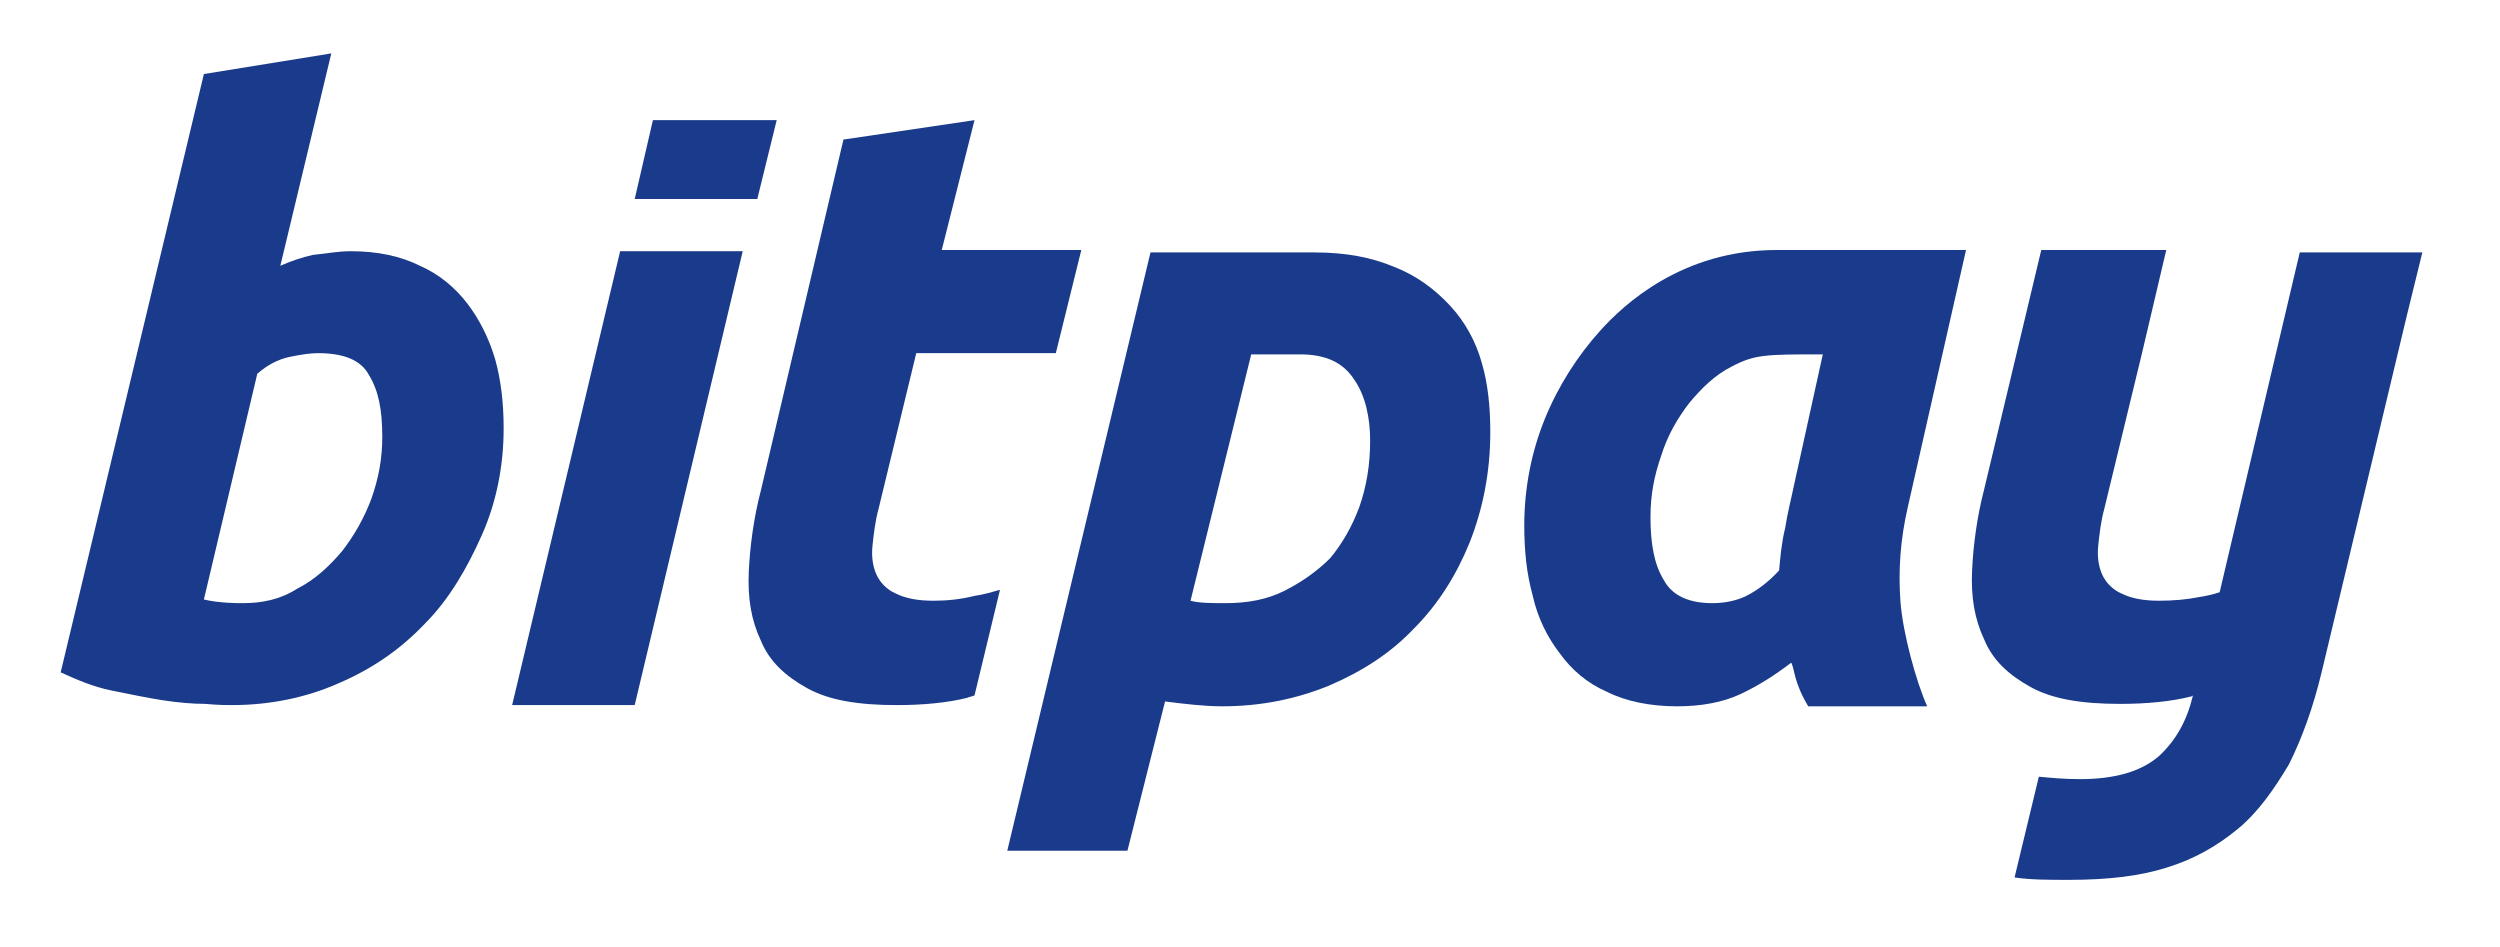
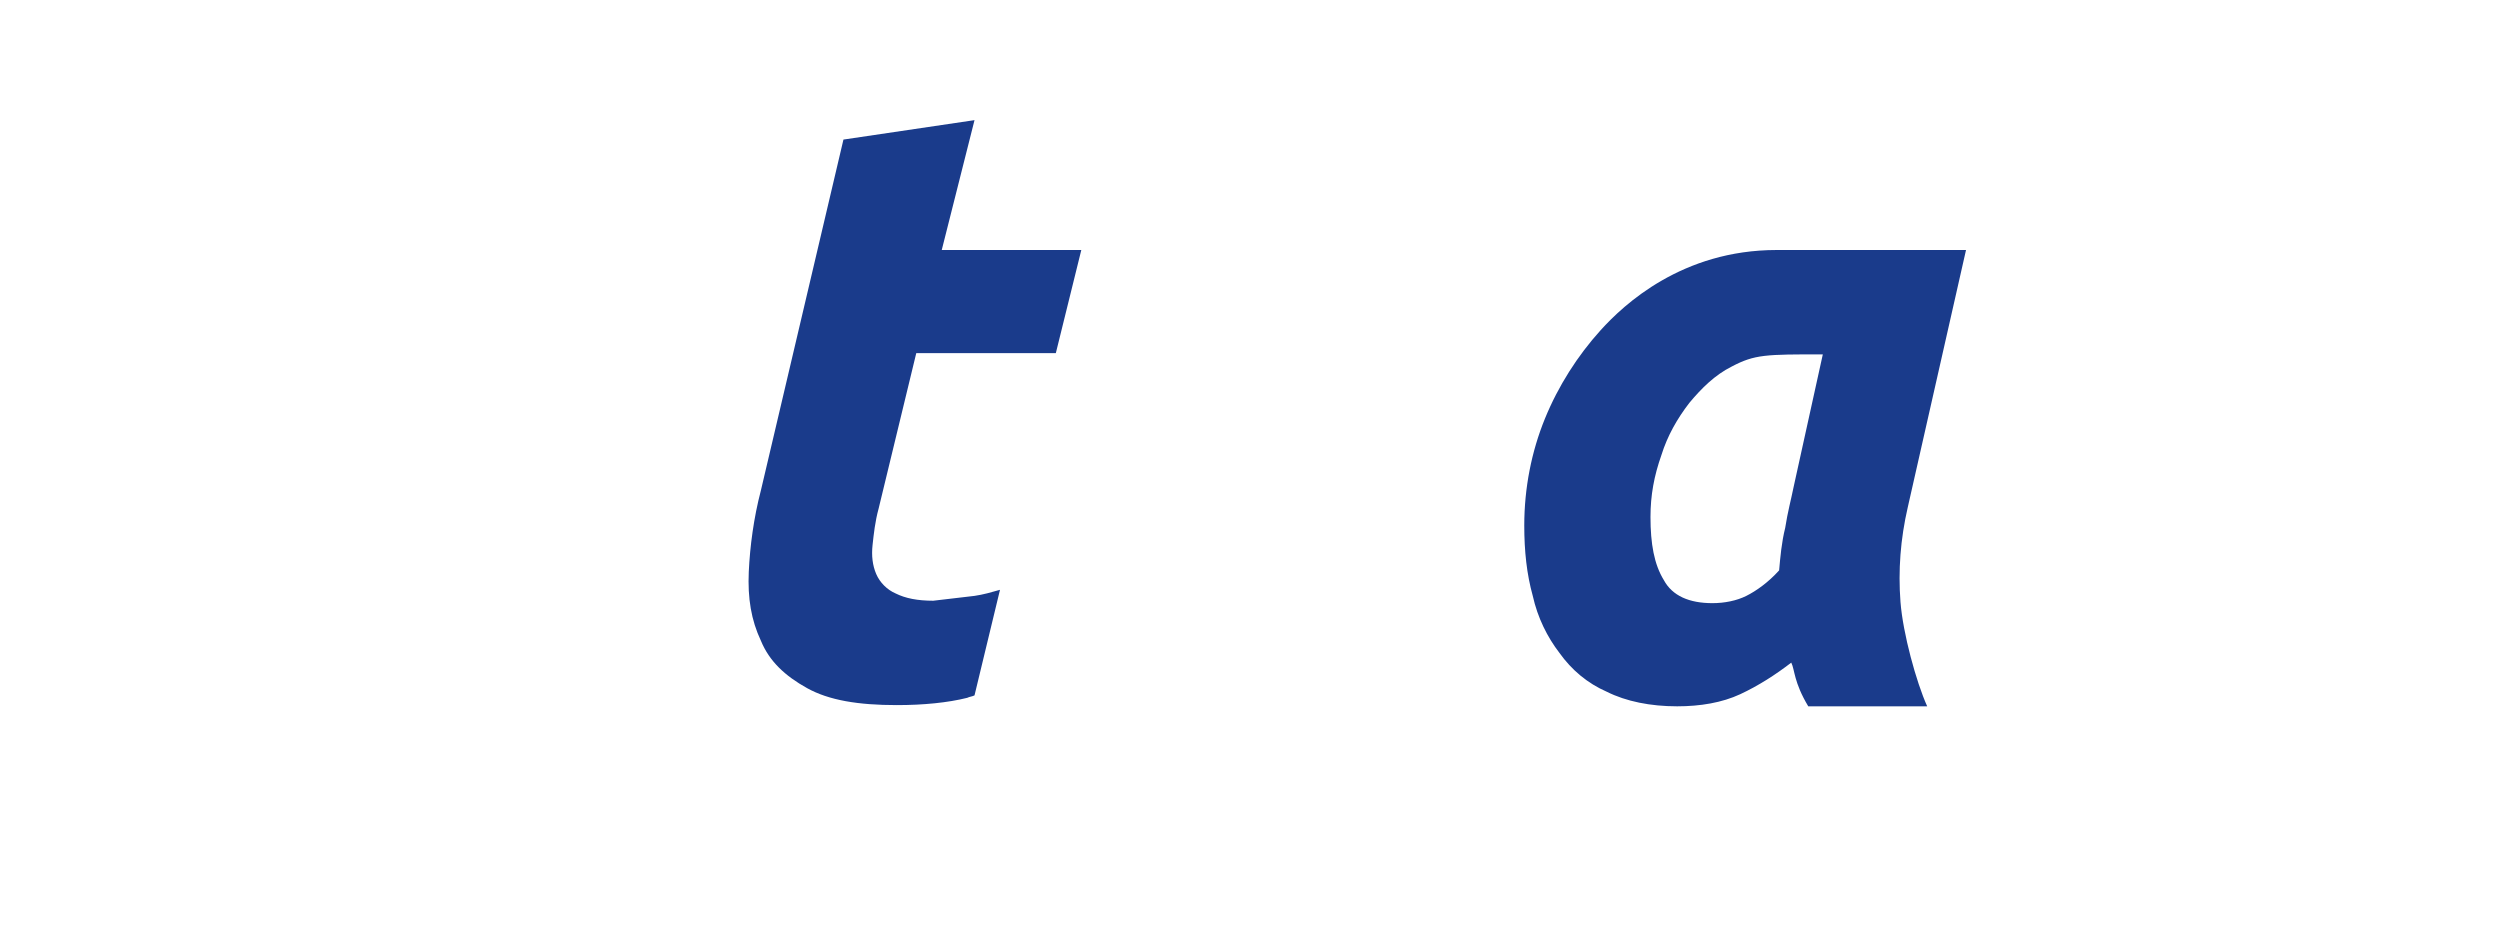
<svg xmlns="http://www.w3.org/2000/svg" version="1.1" id="Calque_1" x="0px" y="0px" viewBox="0 0 206 78" style="enable-background:new 0 0 206 78;" xml:space="preserve">
  <style type="text/css">
	.st0{fill-rule:evenodd;clip-rule:evenodd;fill:#FFFFFF;fill-opacity:0;}
	.st1{fill-rule:evenodd;clip-rule:evenodd;fill:#1A3B8B;}
</style>
  <g id="Logo_x2F_Large_x2F_bitpay-logo-blue-_x28_1576x840_x29_">
    <g id="bitpay-logo-blue">
      <rect id="Rectangle" x="-33" y="-33" class="st0" width="270.5" height="144.2" />
      <g id="Group" transform="translate(222, 219)">
-         <path id="Fill-1" class="st1" d="M-22.4-198.2h-10.1l-5.8,24.6l-0.8,3.4c-0.6,0.2-1.1,0.3-1.7,0.4c-1,0.2-2.1,0.3-3.3,0.3     c-1.3,0-2.3-0.2-3.1-0.6c-0.7-0.3-1.3-0.9-1.6-1.6c-0.3-0.7-0.4-1.5-0.3-2.4c0.1-0.9,0.2-1.9,0.5-3l3.1-12.8l2-8.5h-10.3     l-4.7,19.7c-0.6,2.3-0.9,4.6-1,6.7c-0.1,2.2,0.2,4,1,5.7c0.7,1.7,2,2.9,3.8,3.9s4.2,1.4,7.4,1.4c2.2,0,4.2-0.2,5.8-0.6     c0.1,0,0.2-0.1,0.2-0.1c-0.5,2.1-1.4,3.7-2.8,5c-1.5,1.3-3.7,1.9-6.5,1.9c-1.3,0-2.3-0.1-3.4-0.2l-2,8.3c1.3,0.2,2.8,0.2,4.5,0.2     c3.1,0,5.8-0.3,8-1c2.3-0.7,4.2-1.8,5.9-3.2s3-3.3,4.2-5.3c1.1-2.2,2-4.7,2.7-7.6l7-29.3L-22.4-198.2" />
        <path id="Fill-2" class="st1" d="M-71.8-189.8c-4.7,0-5.6,0-7.5,1c-1.4,0.7-2.5,1.8-3.5,3c-1,1.3-1.8,2.7-2.3,4.3     c-0.6,1.7-0.9,3.3-0.9,5.1c0,2.2,0.3,3.9,1.1,5.2c0.7,1.3,2.1,1.9,4,1.9c1,0,2-0.2,2.8-0.6c0.8-0.4,1.8-1.1,2.7-2.1     c0.1-1.1,0.2-2.3,0.5-3.5c0.2-1.3,0.5-2.4,0.7-3.4L-71.8-189.8 M-64.8-177.2c-0.6,2.6-0.8,5.2-0.6,7.8c0.2,2.6,1.3,6.6,2.2,8.6     H-73c-1.2-2-1.1-3-1.4-3.6c-1.3,1-2.7,1.9-4.2,2.6c-1.5,0.7-3.3,1-5.2,1c-2.2,0-4.2-0.4-5.8-1.2c-1.6-0.7-2.9-1.8-3.9-3.2     c-1-1.3-1.8-2.9-2.2-4.7c-0.5-1.8-0.7-3.7-0.7-5.8c0-3.1,0.6-6.1,1.7-8.8c1.1-2.7,2.7-5.2,4.6-7.3c1.9-2.1,6.7-6.6,14.5-6.6     c3.4,0,7.9,0,15.6,0L-64.8-177.2" />
-         <path id="Fill-3" class="st1" d="M-123.9-169.5c0.7,0.2,1.8,0.2,2.9,0.2c1.8,0,3.4-0.3,4.8-1s2.7-1.6,3.8-2.7     c1-1.2,1.8-2.6,2.4-4.2c0.6-1.7,0.9-3.5,0.9-5.5c0-1.9-0.4-3.7-1.3-5c-0.9-1.4-2.3-2.1-4.5-2.1c-1.5,0-4,0-4,0L-123.9-169.5z      M-99.2-183.4c0,3.3-0.6,6.3-1.7,9.1c-1.1,2.7-2.6,5.1-4.6,7.1c-1.9,2-4.2,3.5-7,4.7c-2.7,1.1-5.6,1.7-8.8,1.7     c-1.5,0-3.1-0.2-4.7-0.4l-3.1,12.3h-9.9l11.8-49.3c1.7,0,10.7,0,13.5,0c2.6,0,4.7,0.4,6.6,1.2c1.8,0.7,3.3,1.8,4.6,3.2     c1.2,1.3,2.1,2.9,2.6,4.7C-99.4-187.4-99.2-185.5-99.2-183.4L-99.2-183.4z" />
-         <path id="Fill-4" class="st1" d="M-145.1-169.5c-1.3,0-2.3-0.2-3.1-0.6c-0.7-0.3-1.3-0.9-1.6-1.6c-0.3-0.7-0.4-1.5-0.3-2.4     c0.1-0.9,0.2-1.9,0.5-3l3.1-12.8h11.5l2.1-8.5h-11.5l2.7-10.7l-10.8,1.6l-6.8,28.9c-0.6,2.3-0.9,4.6-1,6.7c-0.1,2.2,0.2,4,1,5.7     c0.7,1.7,2,2.9,3.8,3.9c1.8,1,4.2,1.4,7.4,1.4c2.2,0,4.2-0.2,5.8-0.6c0.2-0.1,0.4-0.1,0.6-0.2l2.1-8.7c-0.7,0.2-1.4,0.4-2.1,0.5     C-142.9-169.6-144-169.5-145.1-169.5" />
-         <polyline id="Fill-5" class="st1" points="-170.9,-198.3 -179.8,-160.9 -169.7,-160.9 -160.8,-198.3 -170.9,-198.3    " />
-         <polyline id="Fill-6" class="st1" points="-159.6,-202.6 -158,-209.1 -168.2,-209.1 -169.7,-202.6 -159.6,-202.6    " />
-         <path id="Fill-7" class="st1" d="M-202-169.3c1.6,0,3.1-0.3,4.5-1.2c1.4-0.7,2.6-1.8,3.7-3.1c1-1.3,1.8-2.7,2.4-4.3     c0.6-1.7,0.9-3.3,0.9-5.1c0-2.2-0.3-3.8-1.1-5.1c-0.7-1.3-2.2-1.8-4.2-1.8c-0.6,0-1.3,0.1-2.3,0.3s-1.9,0.7-2.7,1.4l-4.4,18.6     C-203.9-169.3-202.5-169.3-202-169.3z M-193.1-198.3c2.2,0,4.1,0.4,5.7,1.2c1.6,0.7,2.9,1.8,3.9,3.1s1.8,2.9,2.3,4.6     c0.5,1.8,0.7,3.7,0.7,5.7c0,3.1-0.6,6.1-1.8,8.8s-2.7,5.3-4.7,7.3c-2,2.1-4.3,3.7-7.1,4.9c-2.7,1.2-5.7,1.8-8.8,1.8     c-0.4,0-1.1,0-2.2-0.1c-1,0-2.2-0.1-3.5-0.3s-2.7-0.5-4.2-0.8s-2.9-0.9-4.2-1.5l11.8-49.3l10.5-1.7l-4.2,17.5     c0.9-0.4,1.8-0.7,2.7-0.9C-195.1-198.1-194.2-198.3-193.1-198.3L-193.1-198.3z" />
+         <path id="Fill-4" class="st1" d="M-145.1-169.5c-1.3,0-2.3-0.2-3.1-0.6c-0.7-0.3-1.3-0.9-1.6-1.6c-0.3-0.7-0.4-1.5-0.3-2.4     c0.1-0.9,0.2-1.9,0.5-3l3.1-12.8h11.5l2.1-8.5h-11.5l2.7-10.7l-10.8,1.6l-6.8,28.9c-0.6,2.3-0.9,4.6-1,6.7c-0.1,2.2,0.2,4,1,5.7     c0.7,1.7,2,2.9,3.8,3.9c1.8,1,4.2,1.4,7.4,1.4c2.2,0,4.2-0.2,5.8-0.6c0.2-0.1,0.4-0.1,0.6-0.2l2.1-8.7c-0.7,0.2-1.4,0.4-2.1,0.5     " />
      </g>
    </g>
  </g>
</svg>